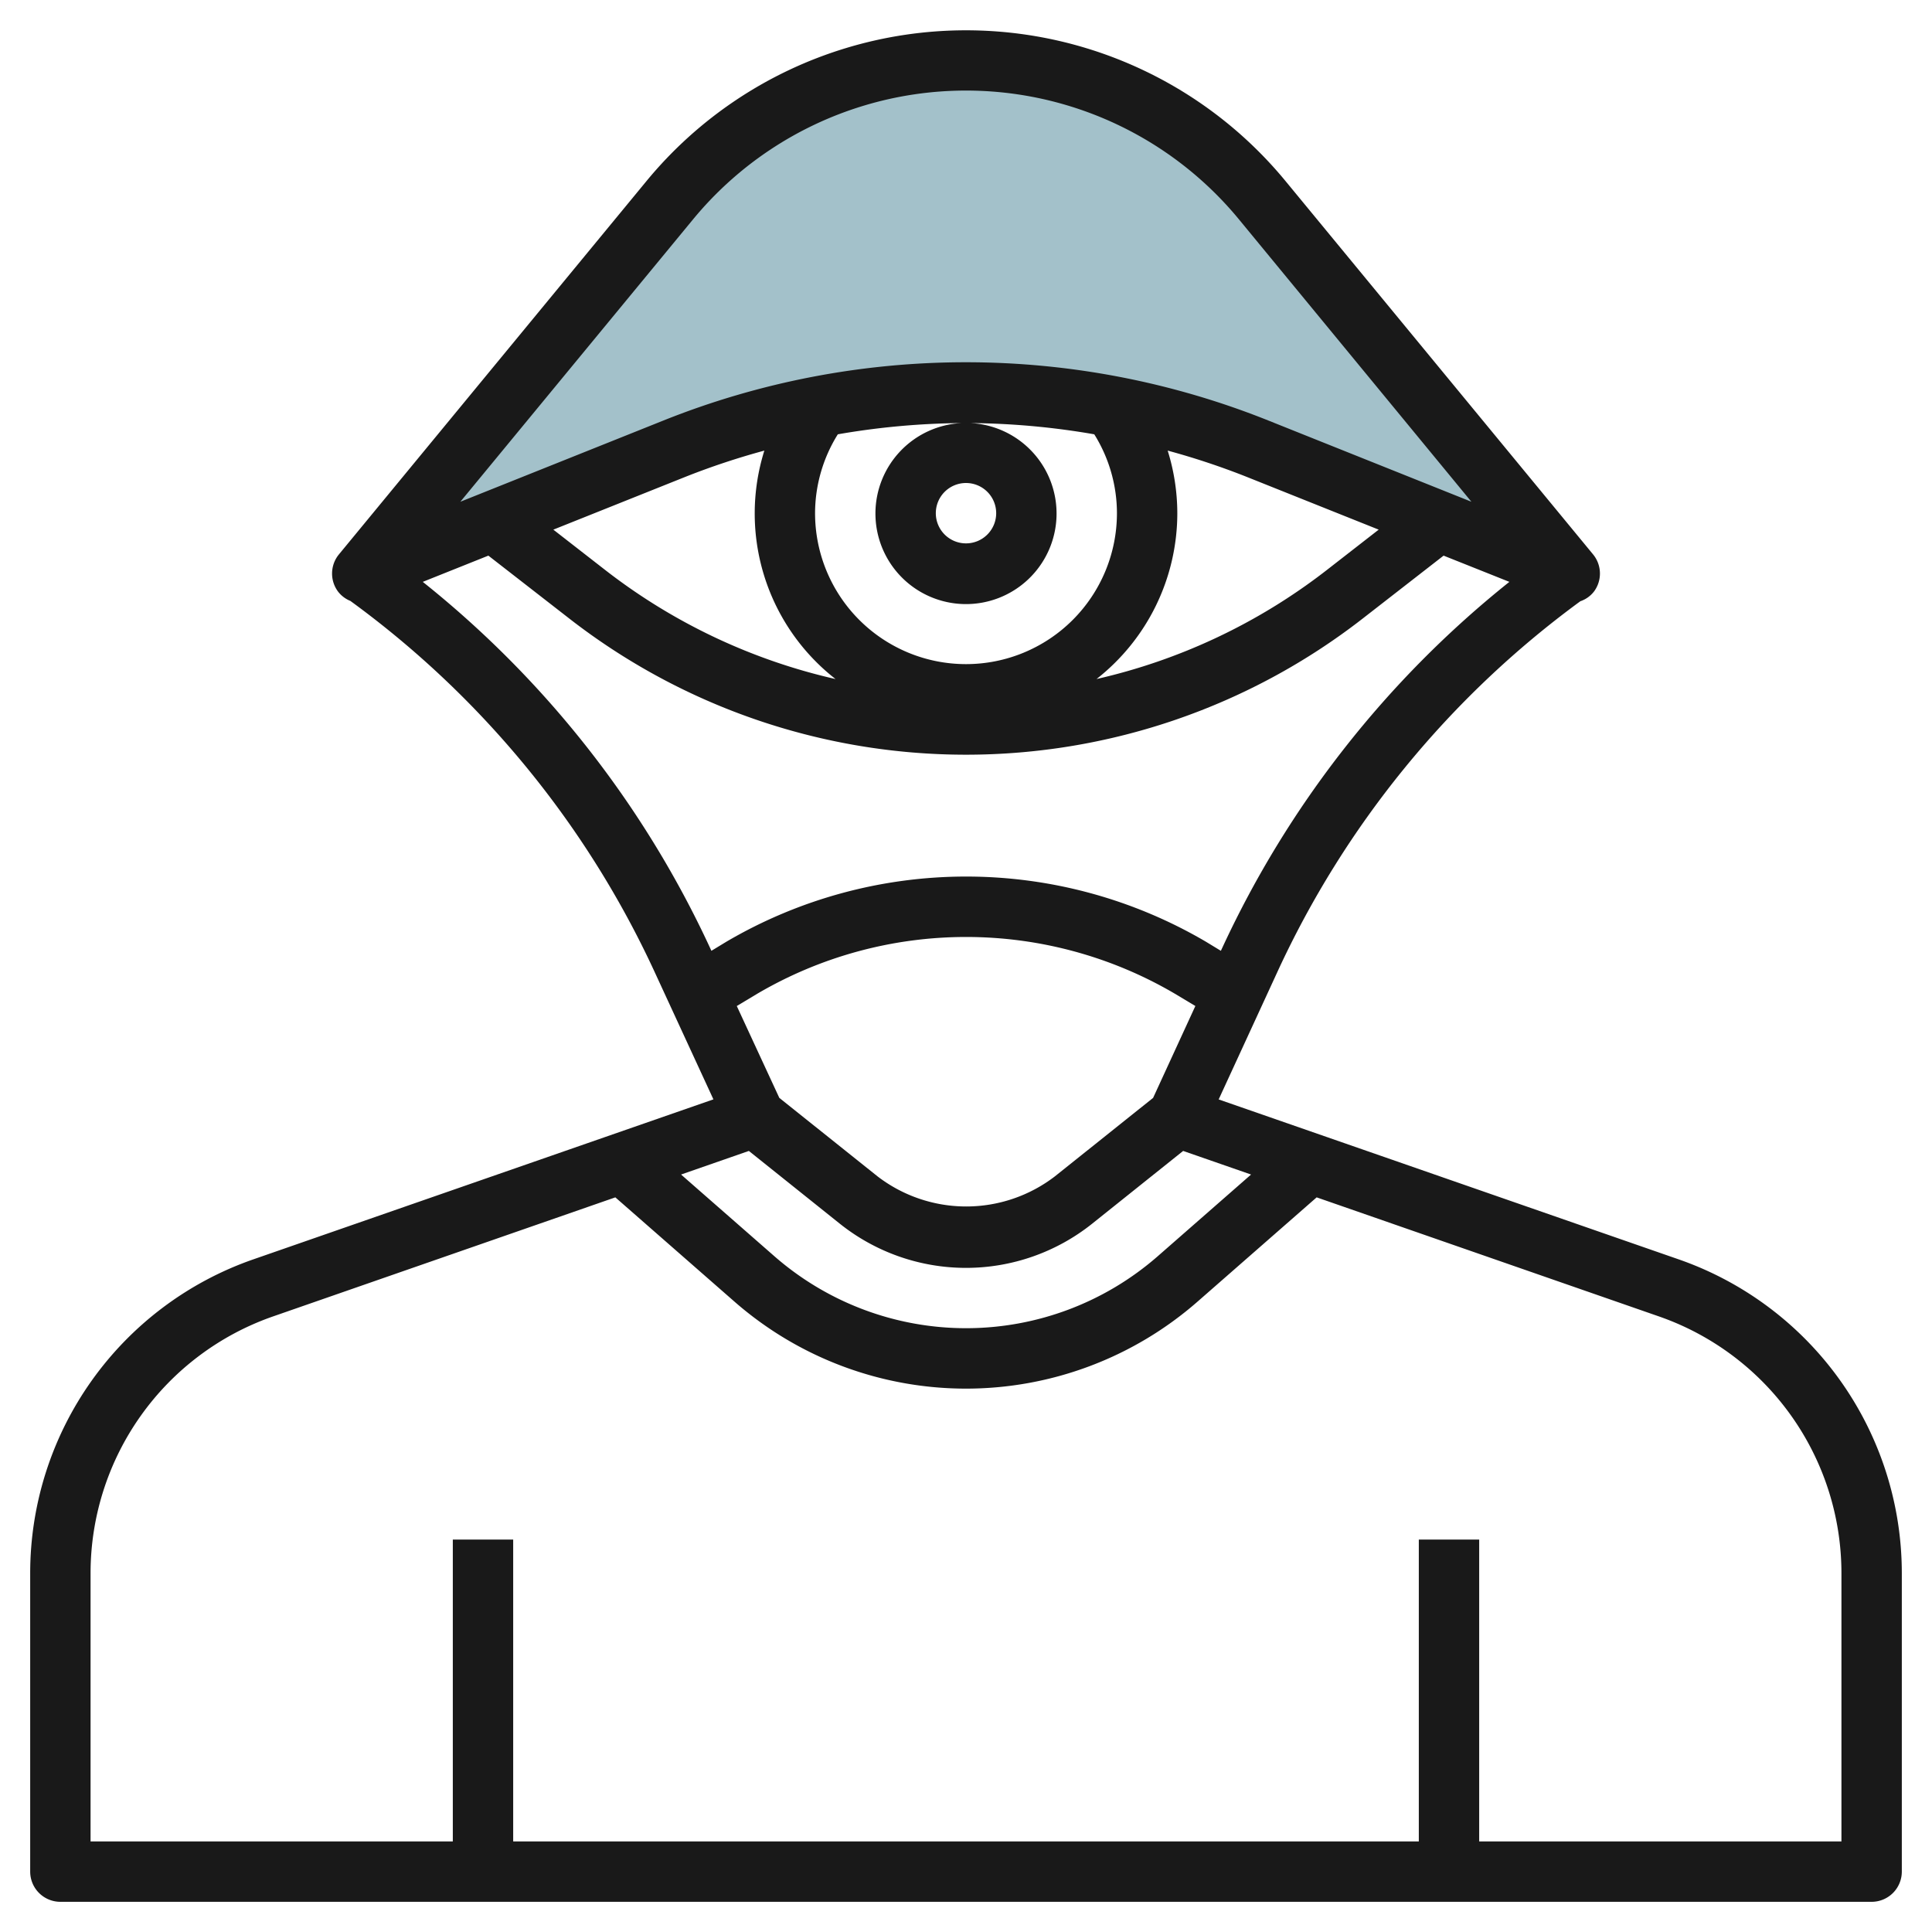
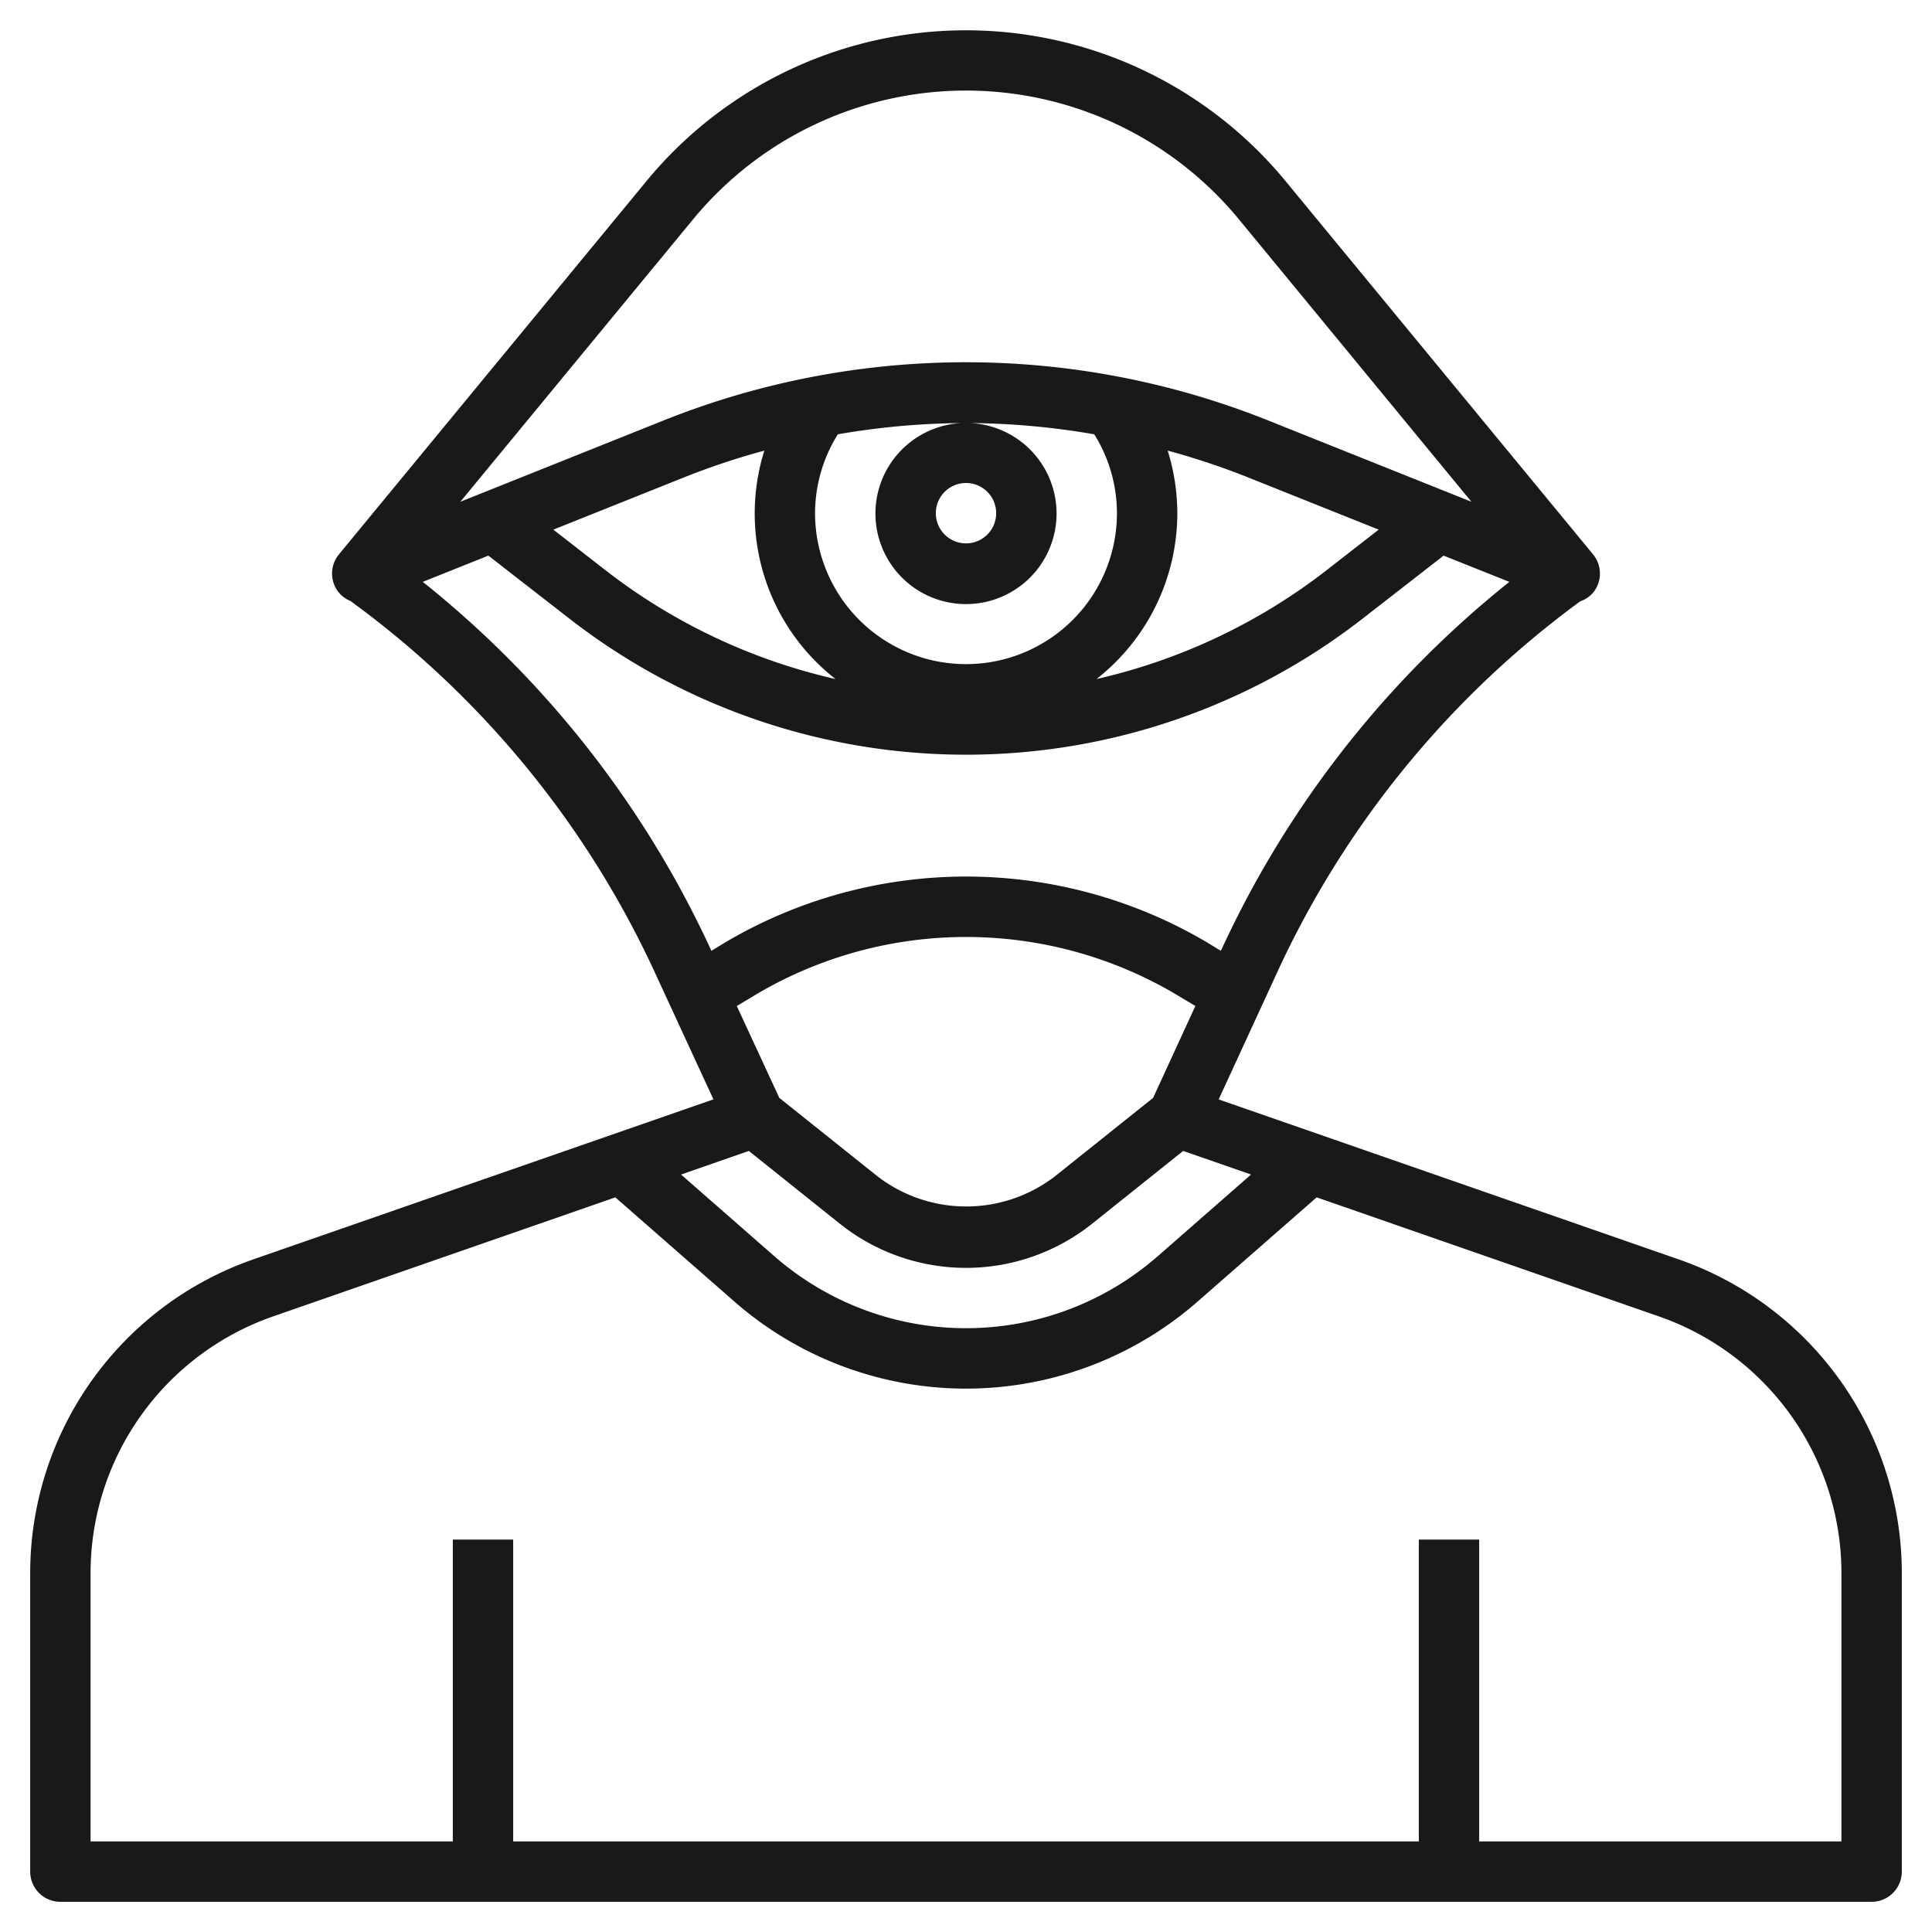
<svg xmlns="http://www.w3.org/2000/svg" viewBox="0 0 64 64" width="512" height="512">
  <g id="Layer_10" data-name="Layer 10">
-     <path d="M52,19,41.814,6.632A12.713,12.713,0,0,0,32,2h0a12.713,12.713,0,0,0-9.814,4.632L12,19l10.358-4.143A25.952,25.952,0,0,1,32,13h0a25.952,25.952,0,0,1,9.642,1.857Z" style="fill:#a3c1ca" />
    <path d="M55.614,41.72l-15.244-5.3L42.3,32.229A31.582,31.582,0,0,1,52.351,19.917a.968.968,0,0,0,.456-.327,1,1,0,0,0-.035-1.226L42.586,6A13.713,13.713,0,0,0,21.414,6L11.228,18.364a1,1,0,0,0-.035,1.226.973.973,0,0,0,.413.316A31.572,31.572,0,0,1,21.7,32.229l1.933,4.189L8.386,41.72A11.009,11.009,0,0,0,1,52.109V62a1,1,0,0,0,1,1H62a1,1,0,0,0,1-1V52.109A11.009,11.009,0,0,0,55.614,41.72ZM24.807,38.126l3.006,2.405a6.7,6.7,0,0,0,8.373,0l3.007-2.405,2.25.782-3.091,2.706a9.648,9.648,0,0,1-12.7,0l-3.091-2.706Zm-.4-4.8.68-.408a13.664,13.664,0,0,1,13.832,0l.679.407-1.4,3.044-3.254,2.6a4.825,4.825,0,0,1-5.874,0l-3.254-2.6ZM22.958,7.267a11.714,11.714,0,0,1,18.084,0l7.7,9.354-6.732-2.693a26.97,26.97,0,0,0-20.028,0l-6.732,2.693ZM33,17a1,1,0,1,1-1-1A1,1,0,0,1,33,17Zm-4,0a3,3,0,1,0,3.149-2.985,25.034,25.034,0,0,1,4.1.372A4.944,4.944,0,0,1,37,17a5,5,0,0,1-10,0,4.952,4.952,0,0,1,.754-2.613,25.046,25.046,0,0,1,4.1-.372A3,3,0,0,0,29,17Zm-1.323,5.494a19.466,19.466,0,0,1-7.589-3.581L18.33,17.545l4.4-1.759a24.468,24.468,0,0,1,2.59-.859,6.957,6.957,0,0,0,2.358,7.567ZM39,17a6.992,6.992,0,0,0-.319-2.073,24.468,24.468,0,0,1,2.59.859l4.4,1.759-1.758,1.368a19.466,19.466,0,0,1-7.589,3.581A6.985,6.985,0,0,0,39,17ZM14.005,19.275l2.173-.869,2.683,2.086a21.4,21.4,0,0,0,26.278,0l2.682-2.086L50,19.275a33.537,33.537,0,0,0-9.508,12.117l-.049.105-.493-.3a15.692,15.692,0,0,0-15.89,0l-.494.3-.048-.105A33.537,33.537,0,0,0,14.005,19.275ZM61,61H49V51H47V61H17V51H15V61H3V52.109a9.007,9.007,0,0,1,6.043-8.5l11.341-3.945,3.947,3.455a11.648,11.648,0,0,0,15.338,0l3.947-3.455,11.341,3.945A9.007,9.007,0,0,1,61,52.109Z" style="fill:#191919" />
  </g>
</svg>